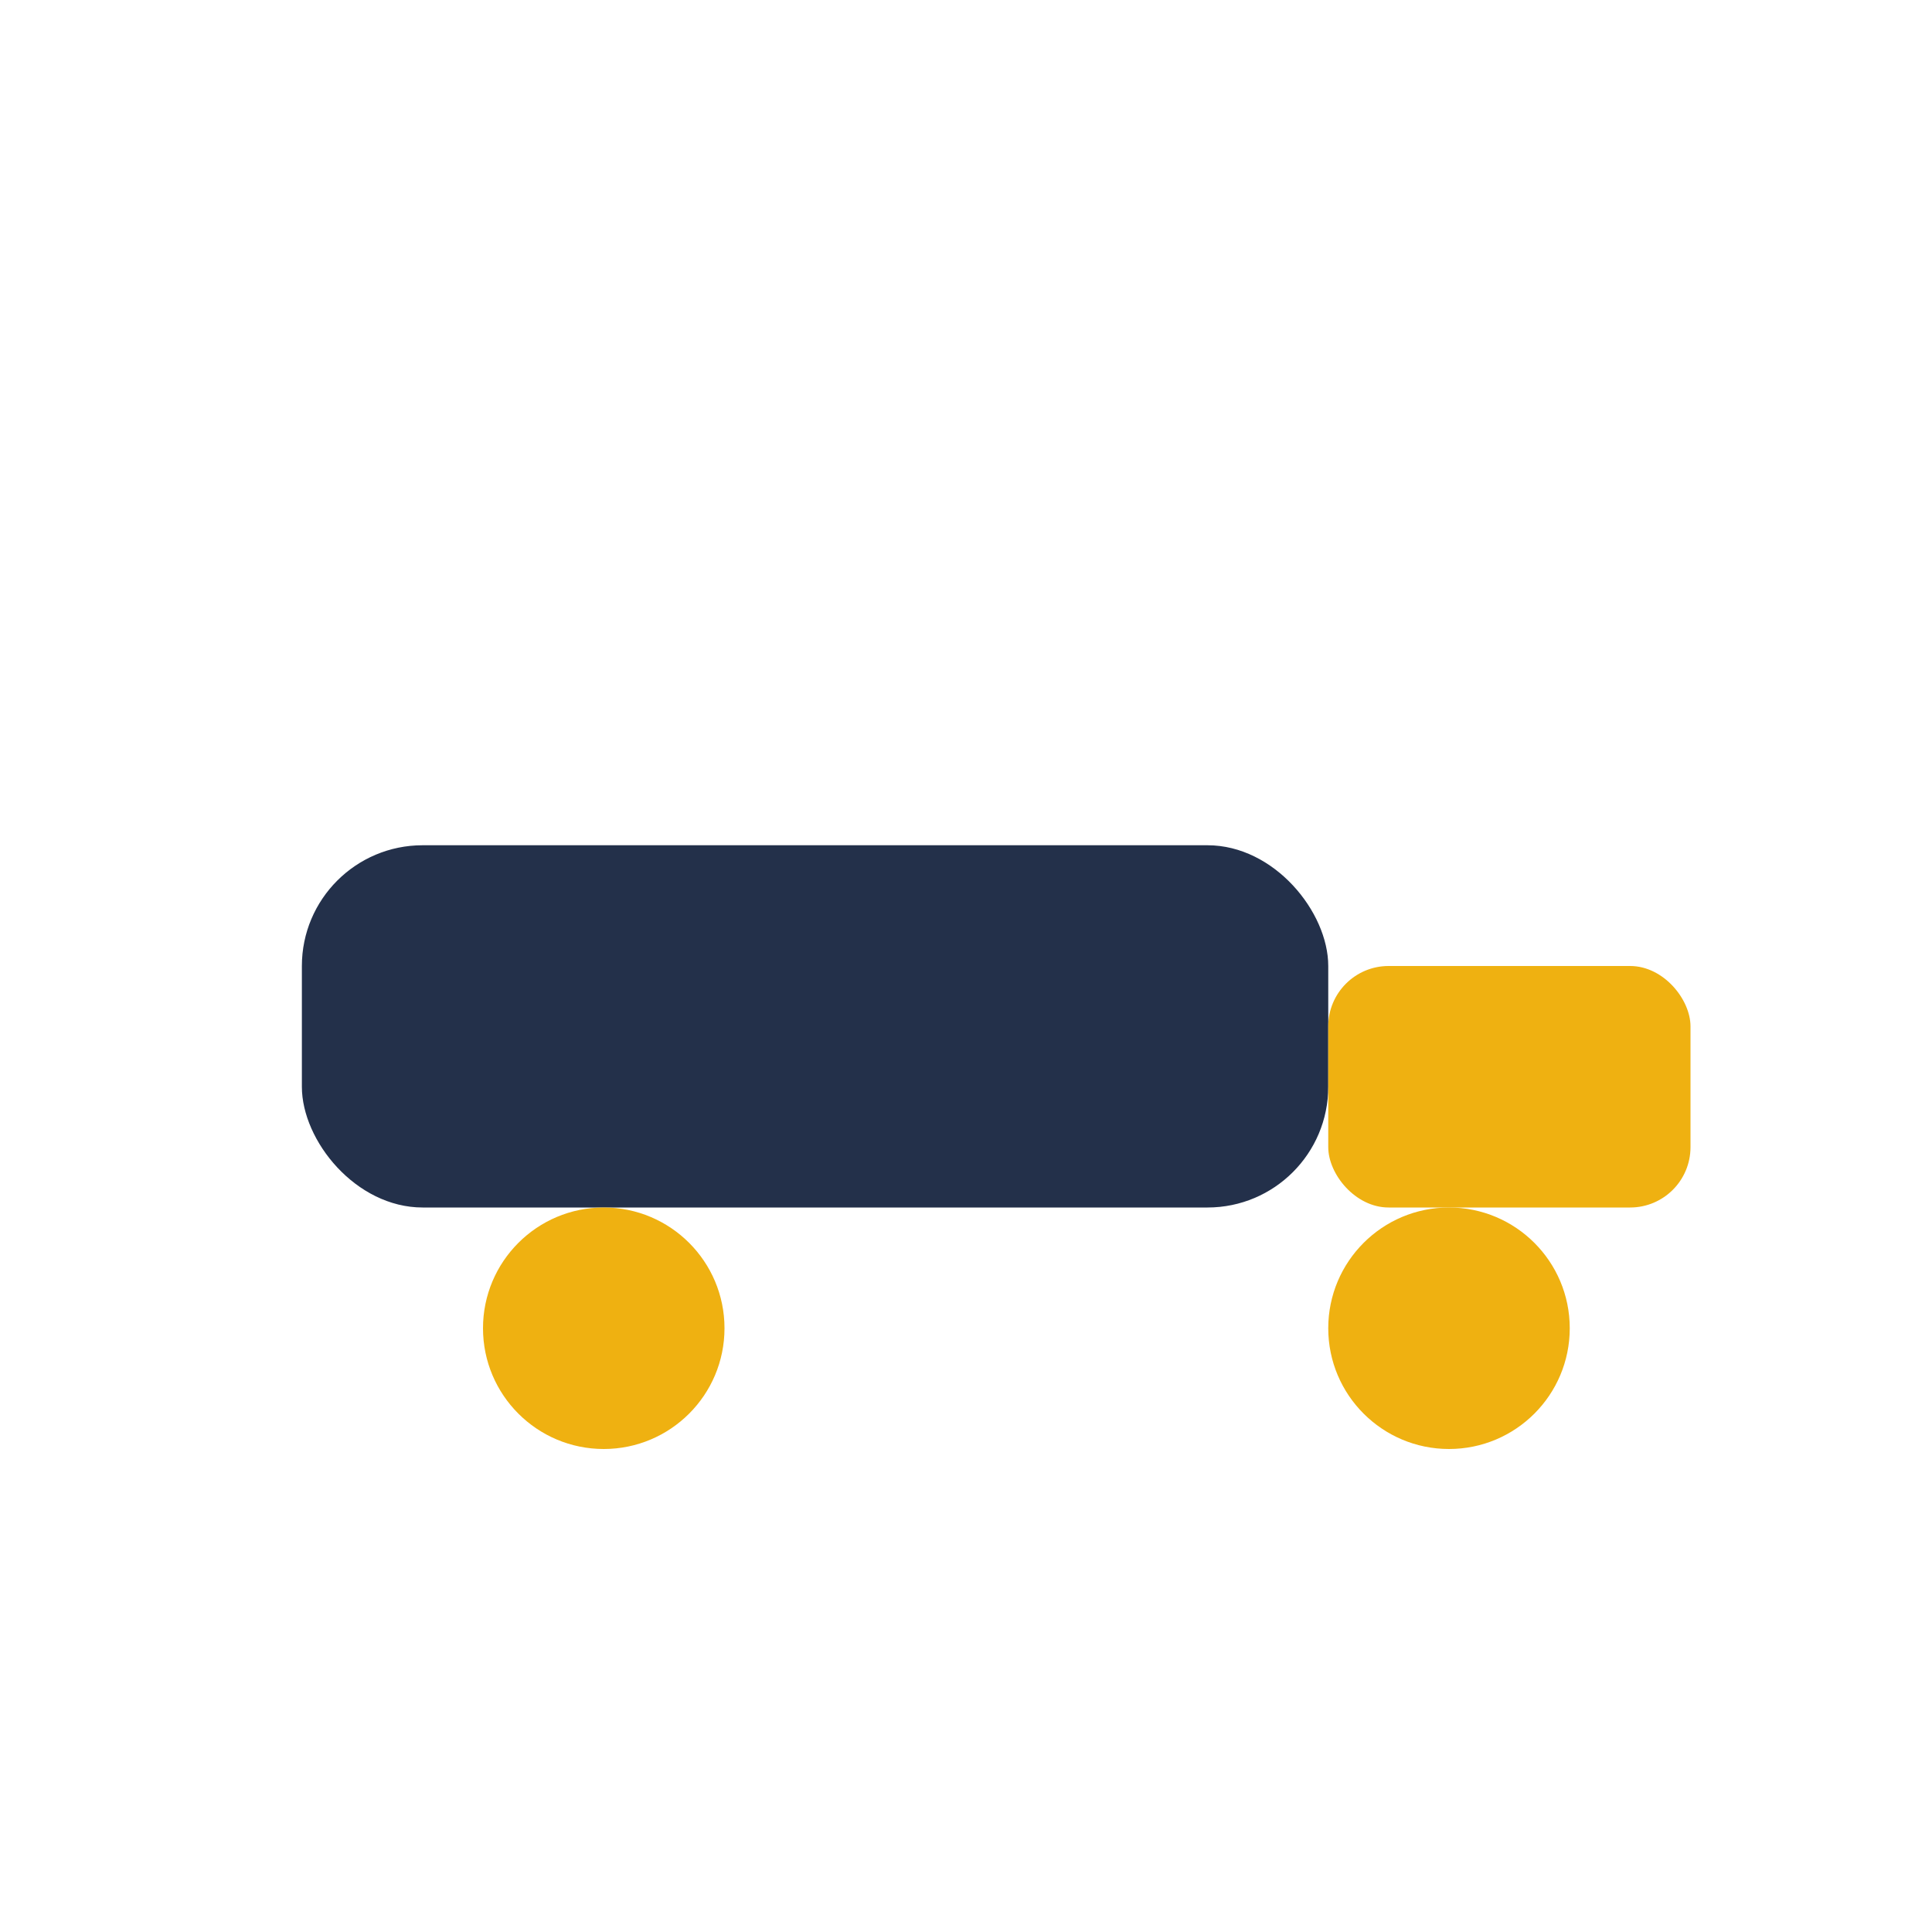
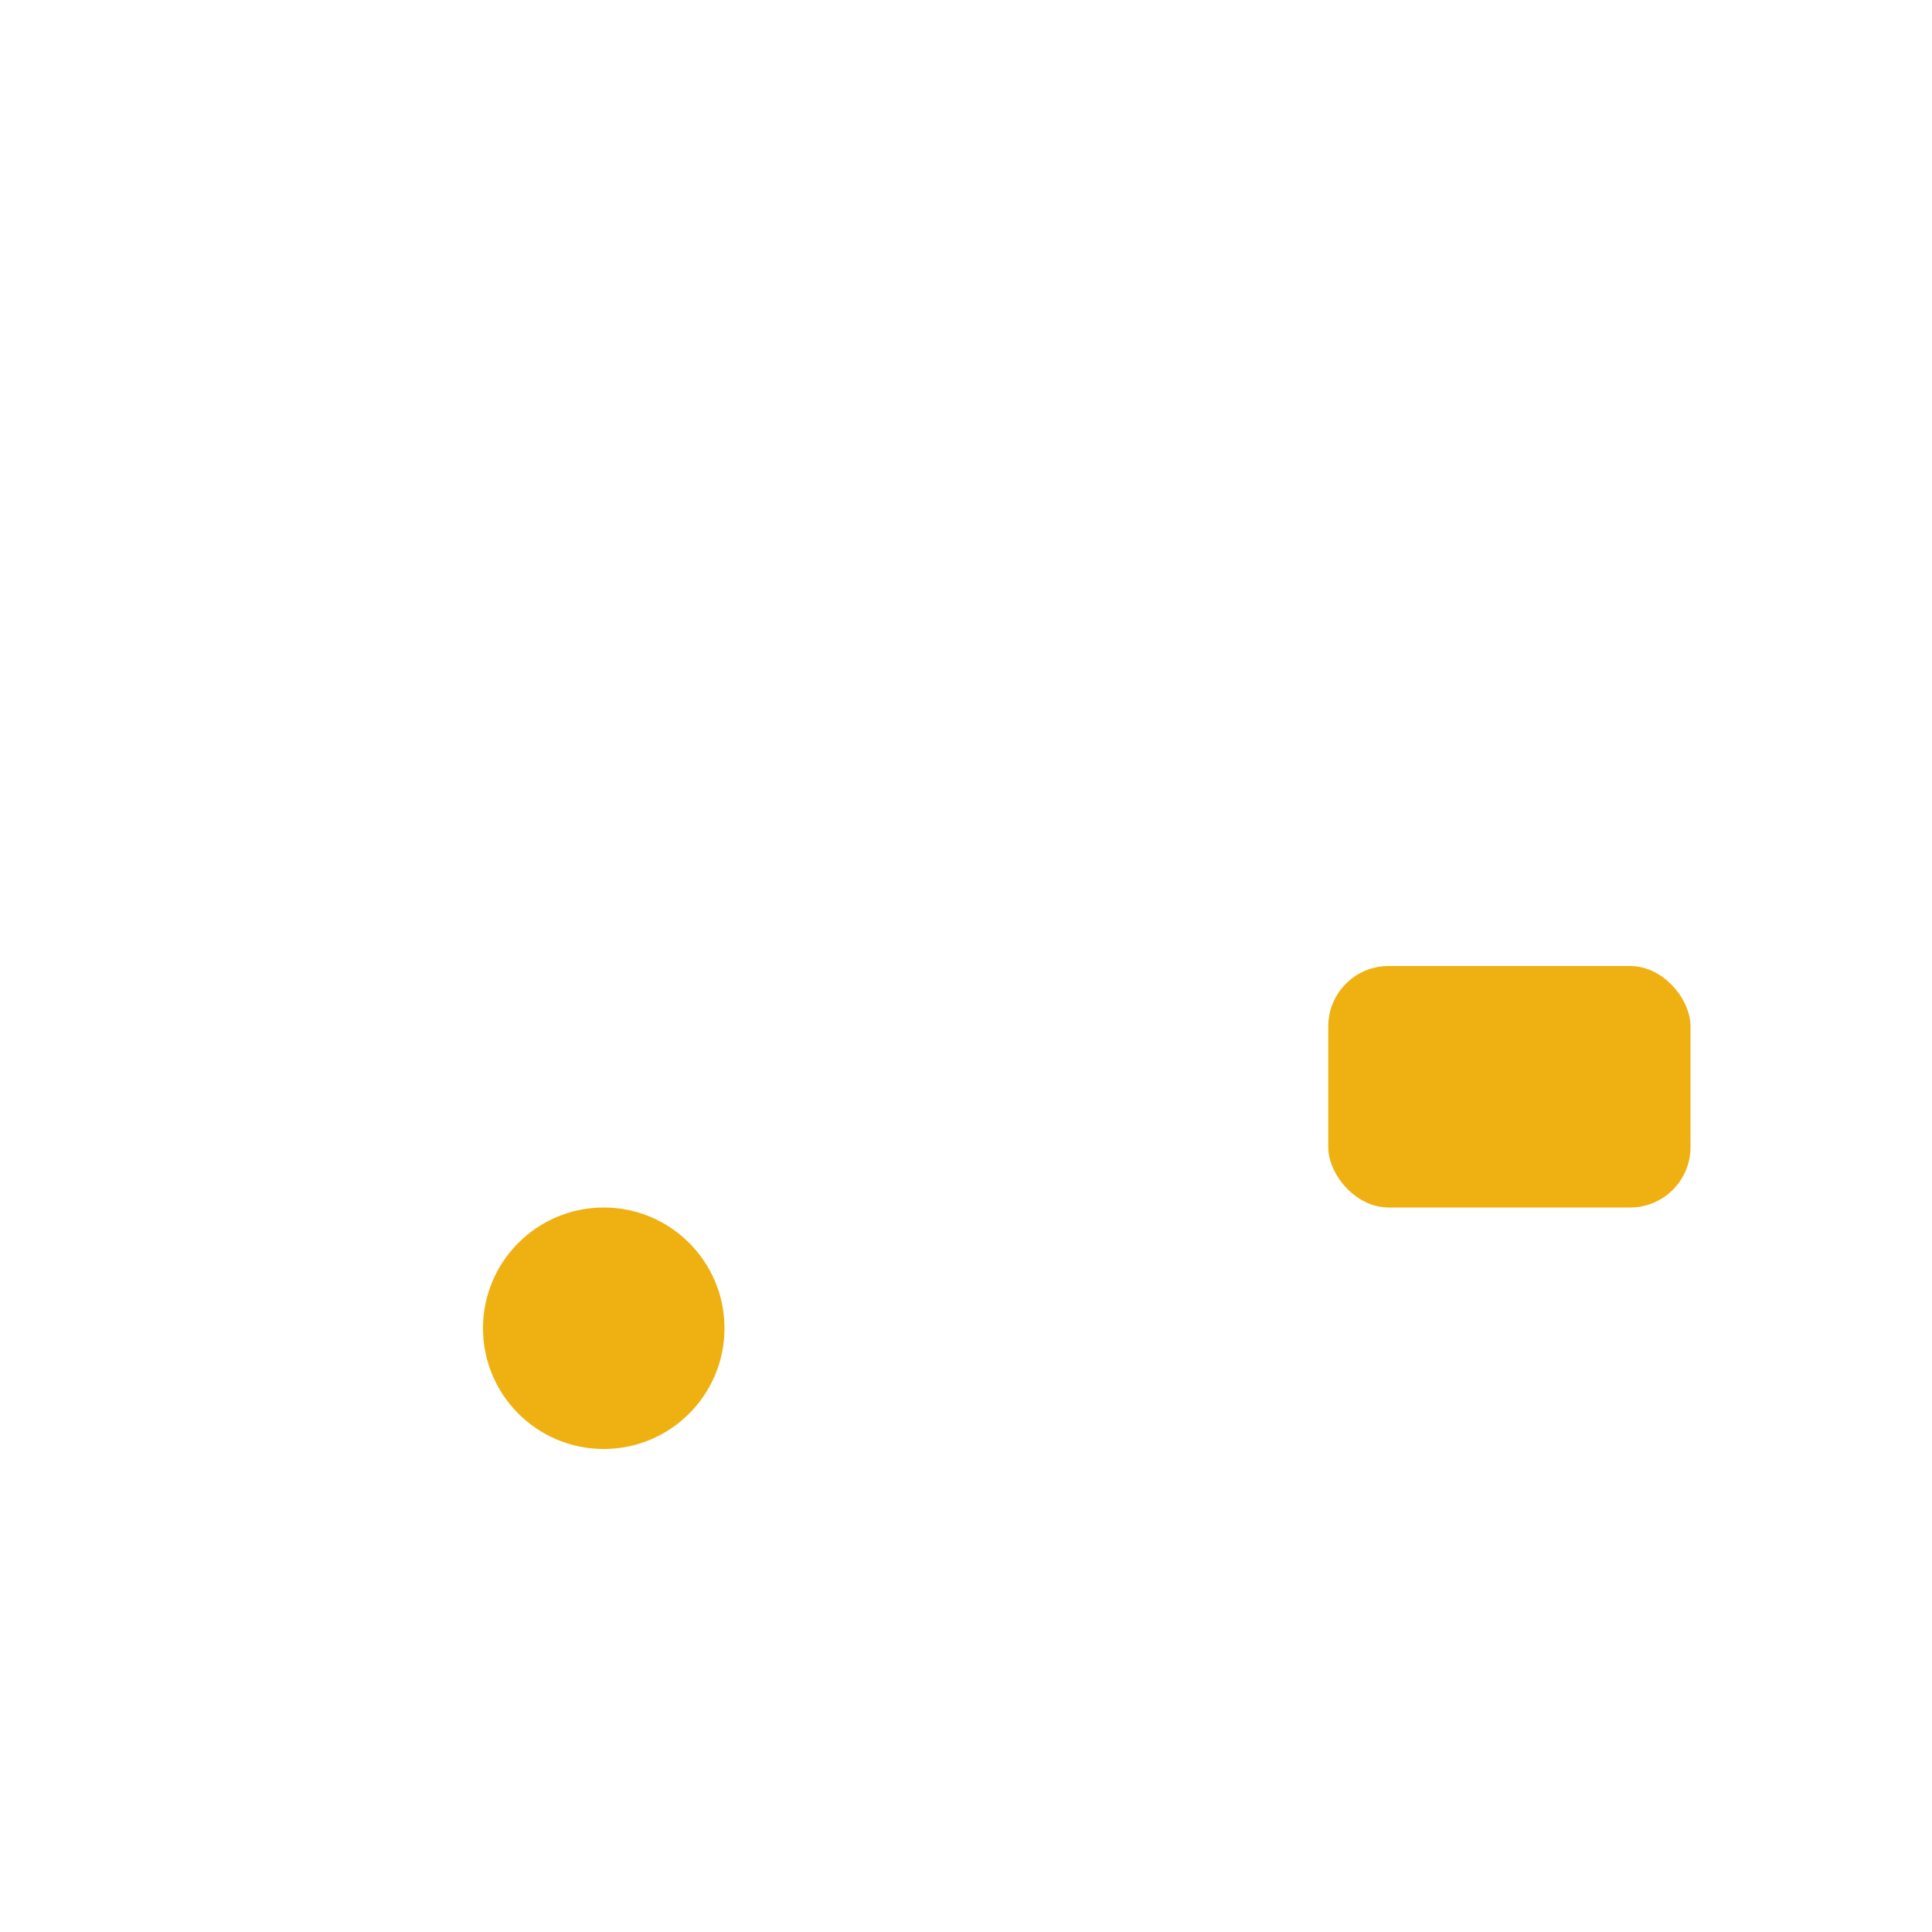
<svg xmlns="http://www.w3.org/2000/svg" width="32" height="32" viewBox="0 0 32 32">
-   <rect x="5" y="14" width="17" height="6" rx="2" fill="#23304A" />
  <rect x="22" y="16" width="6" height="4" rx="1" fill="#EFB111" />
  <circle cx="10" cy="22" r="2" fill="#EFB111" />
-   <circle cx="24" cy="22" r="2" fill="#EFB111" />
</svg>